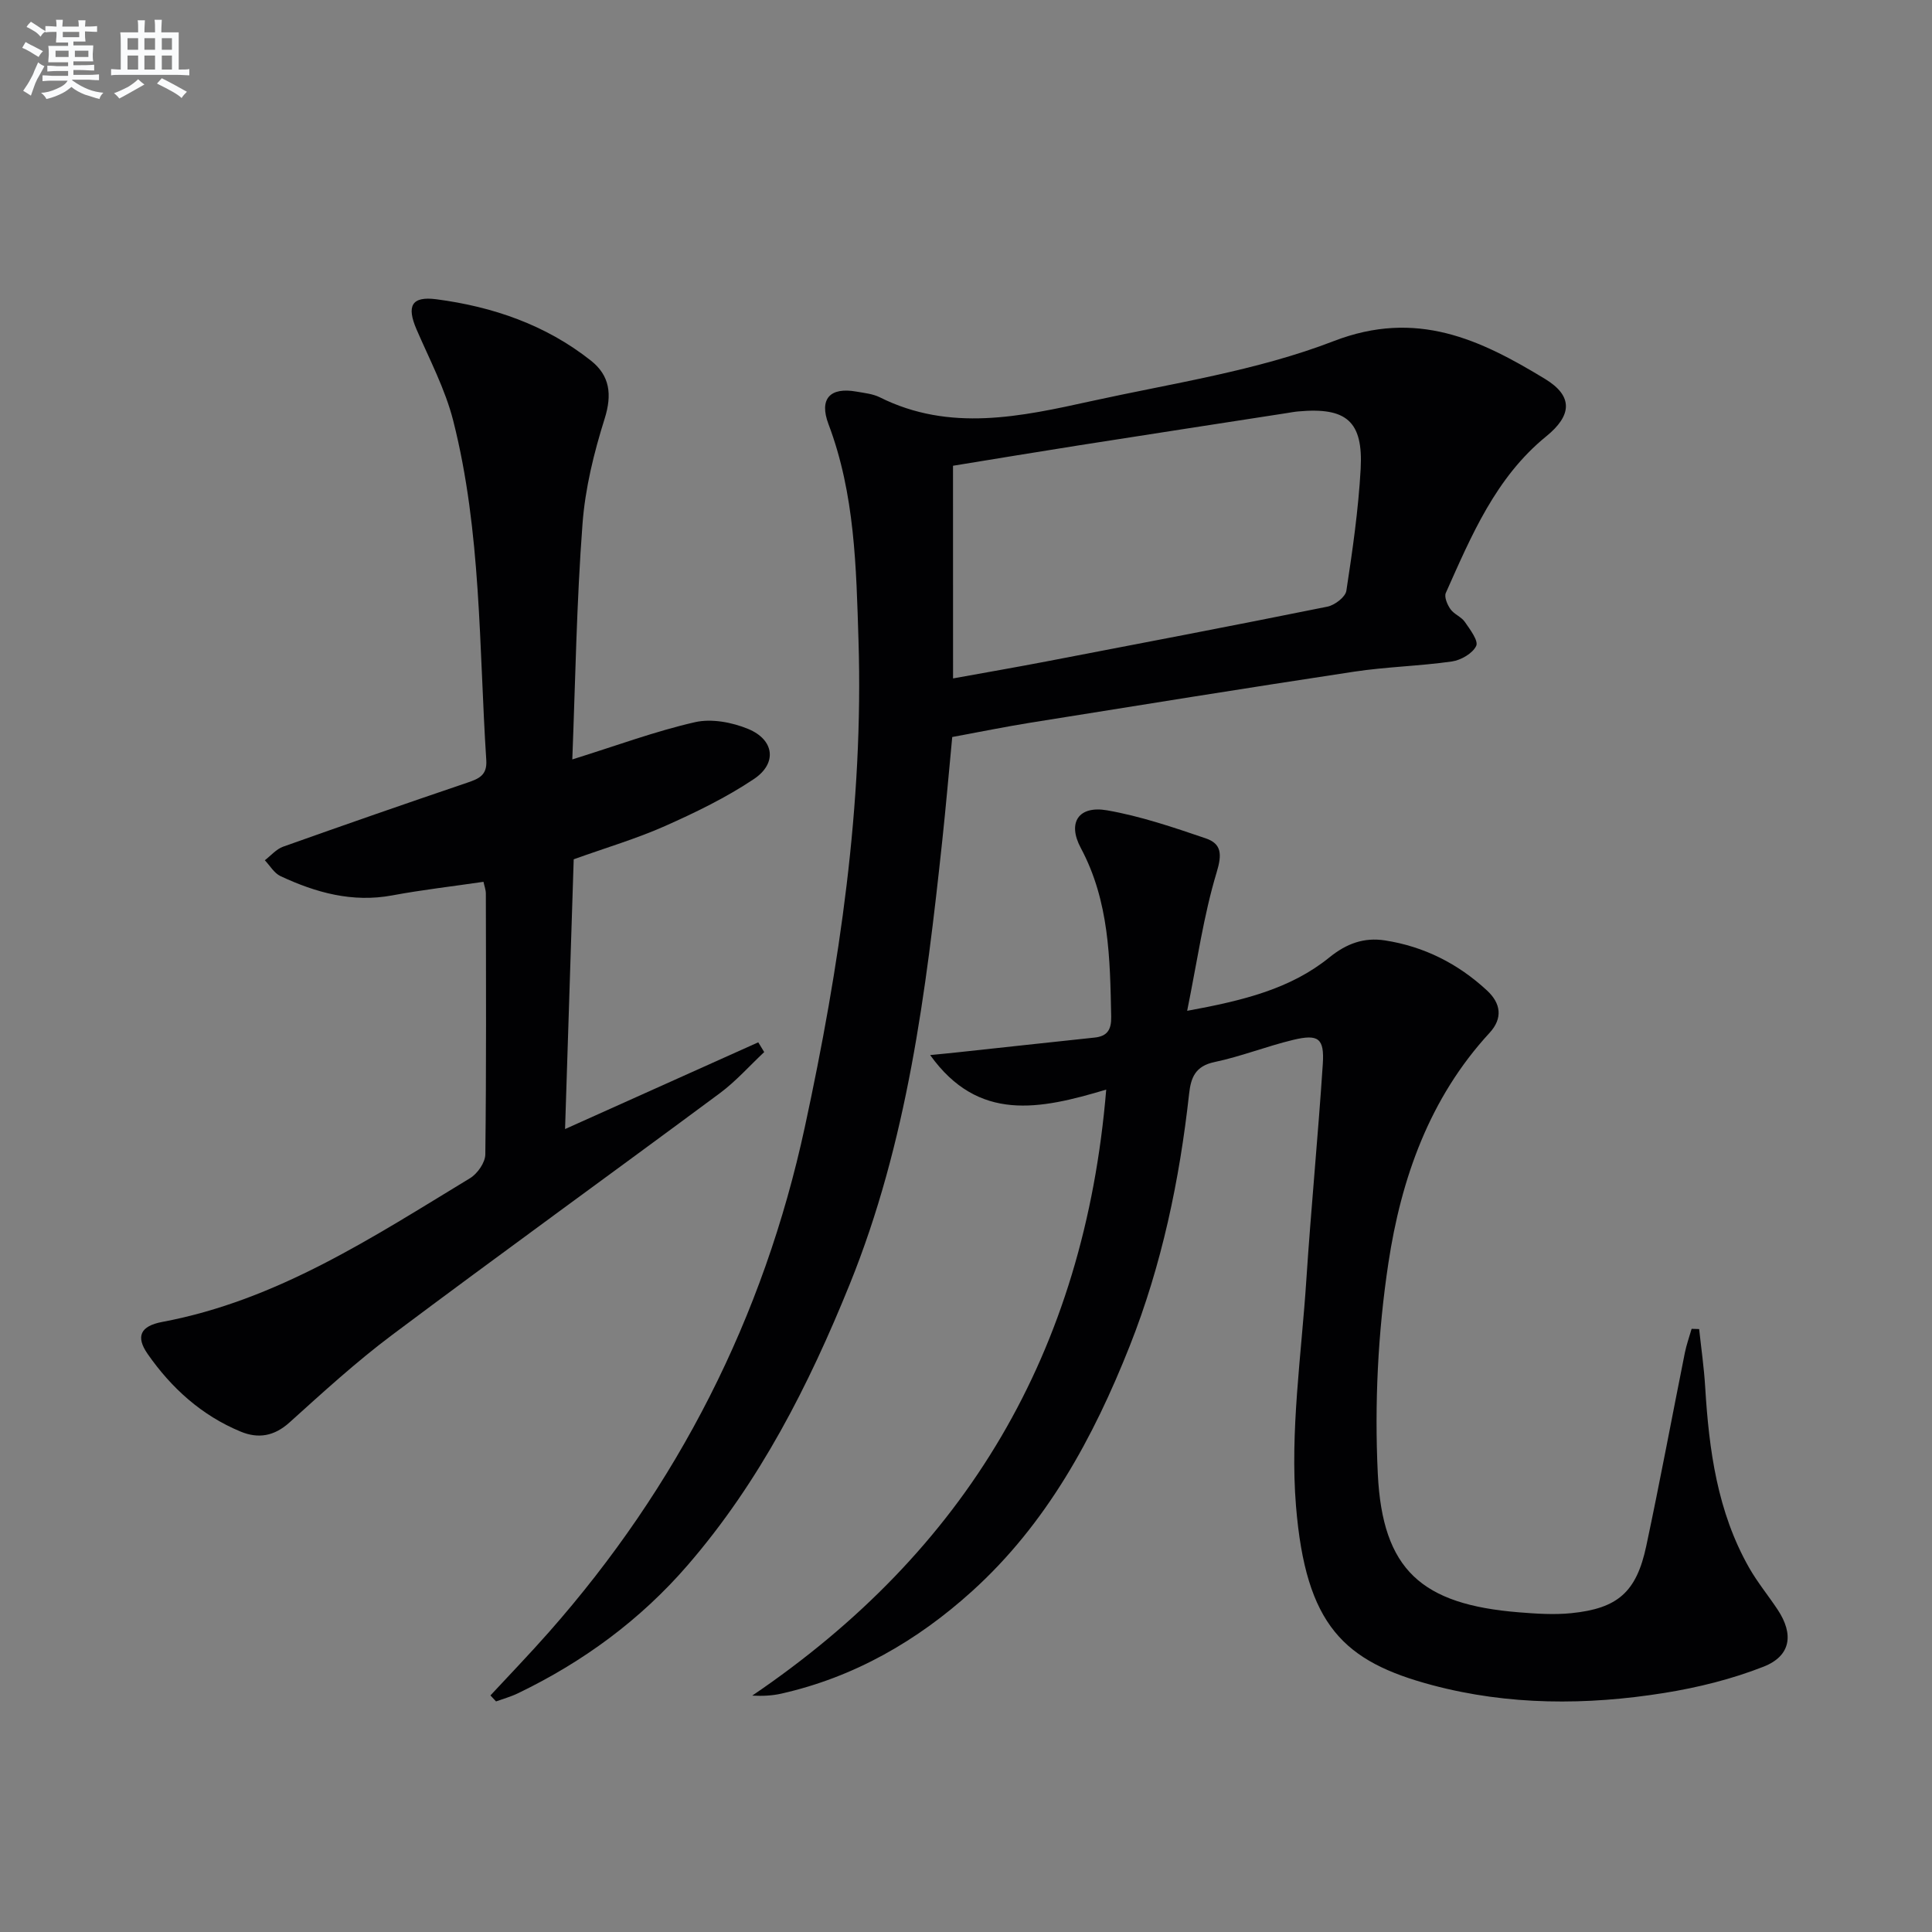
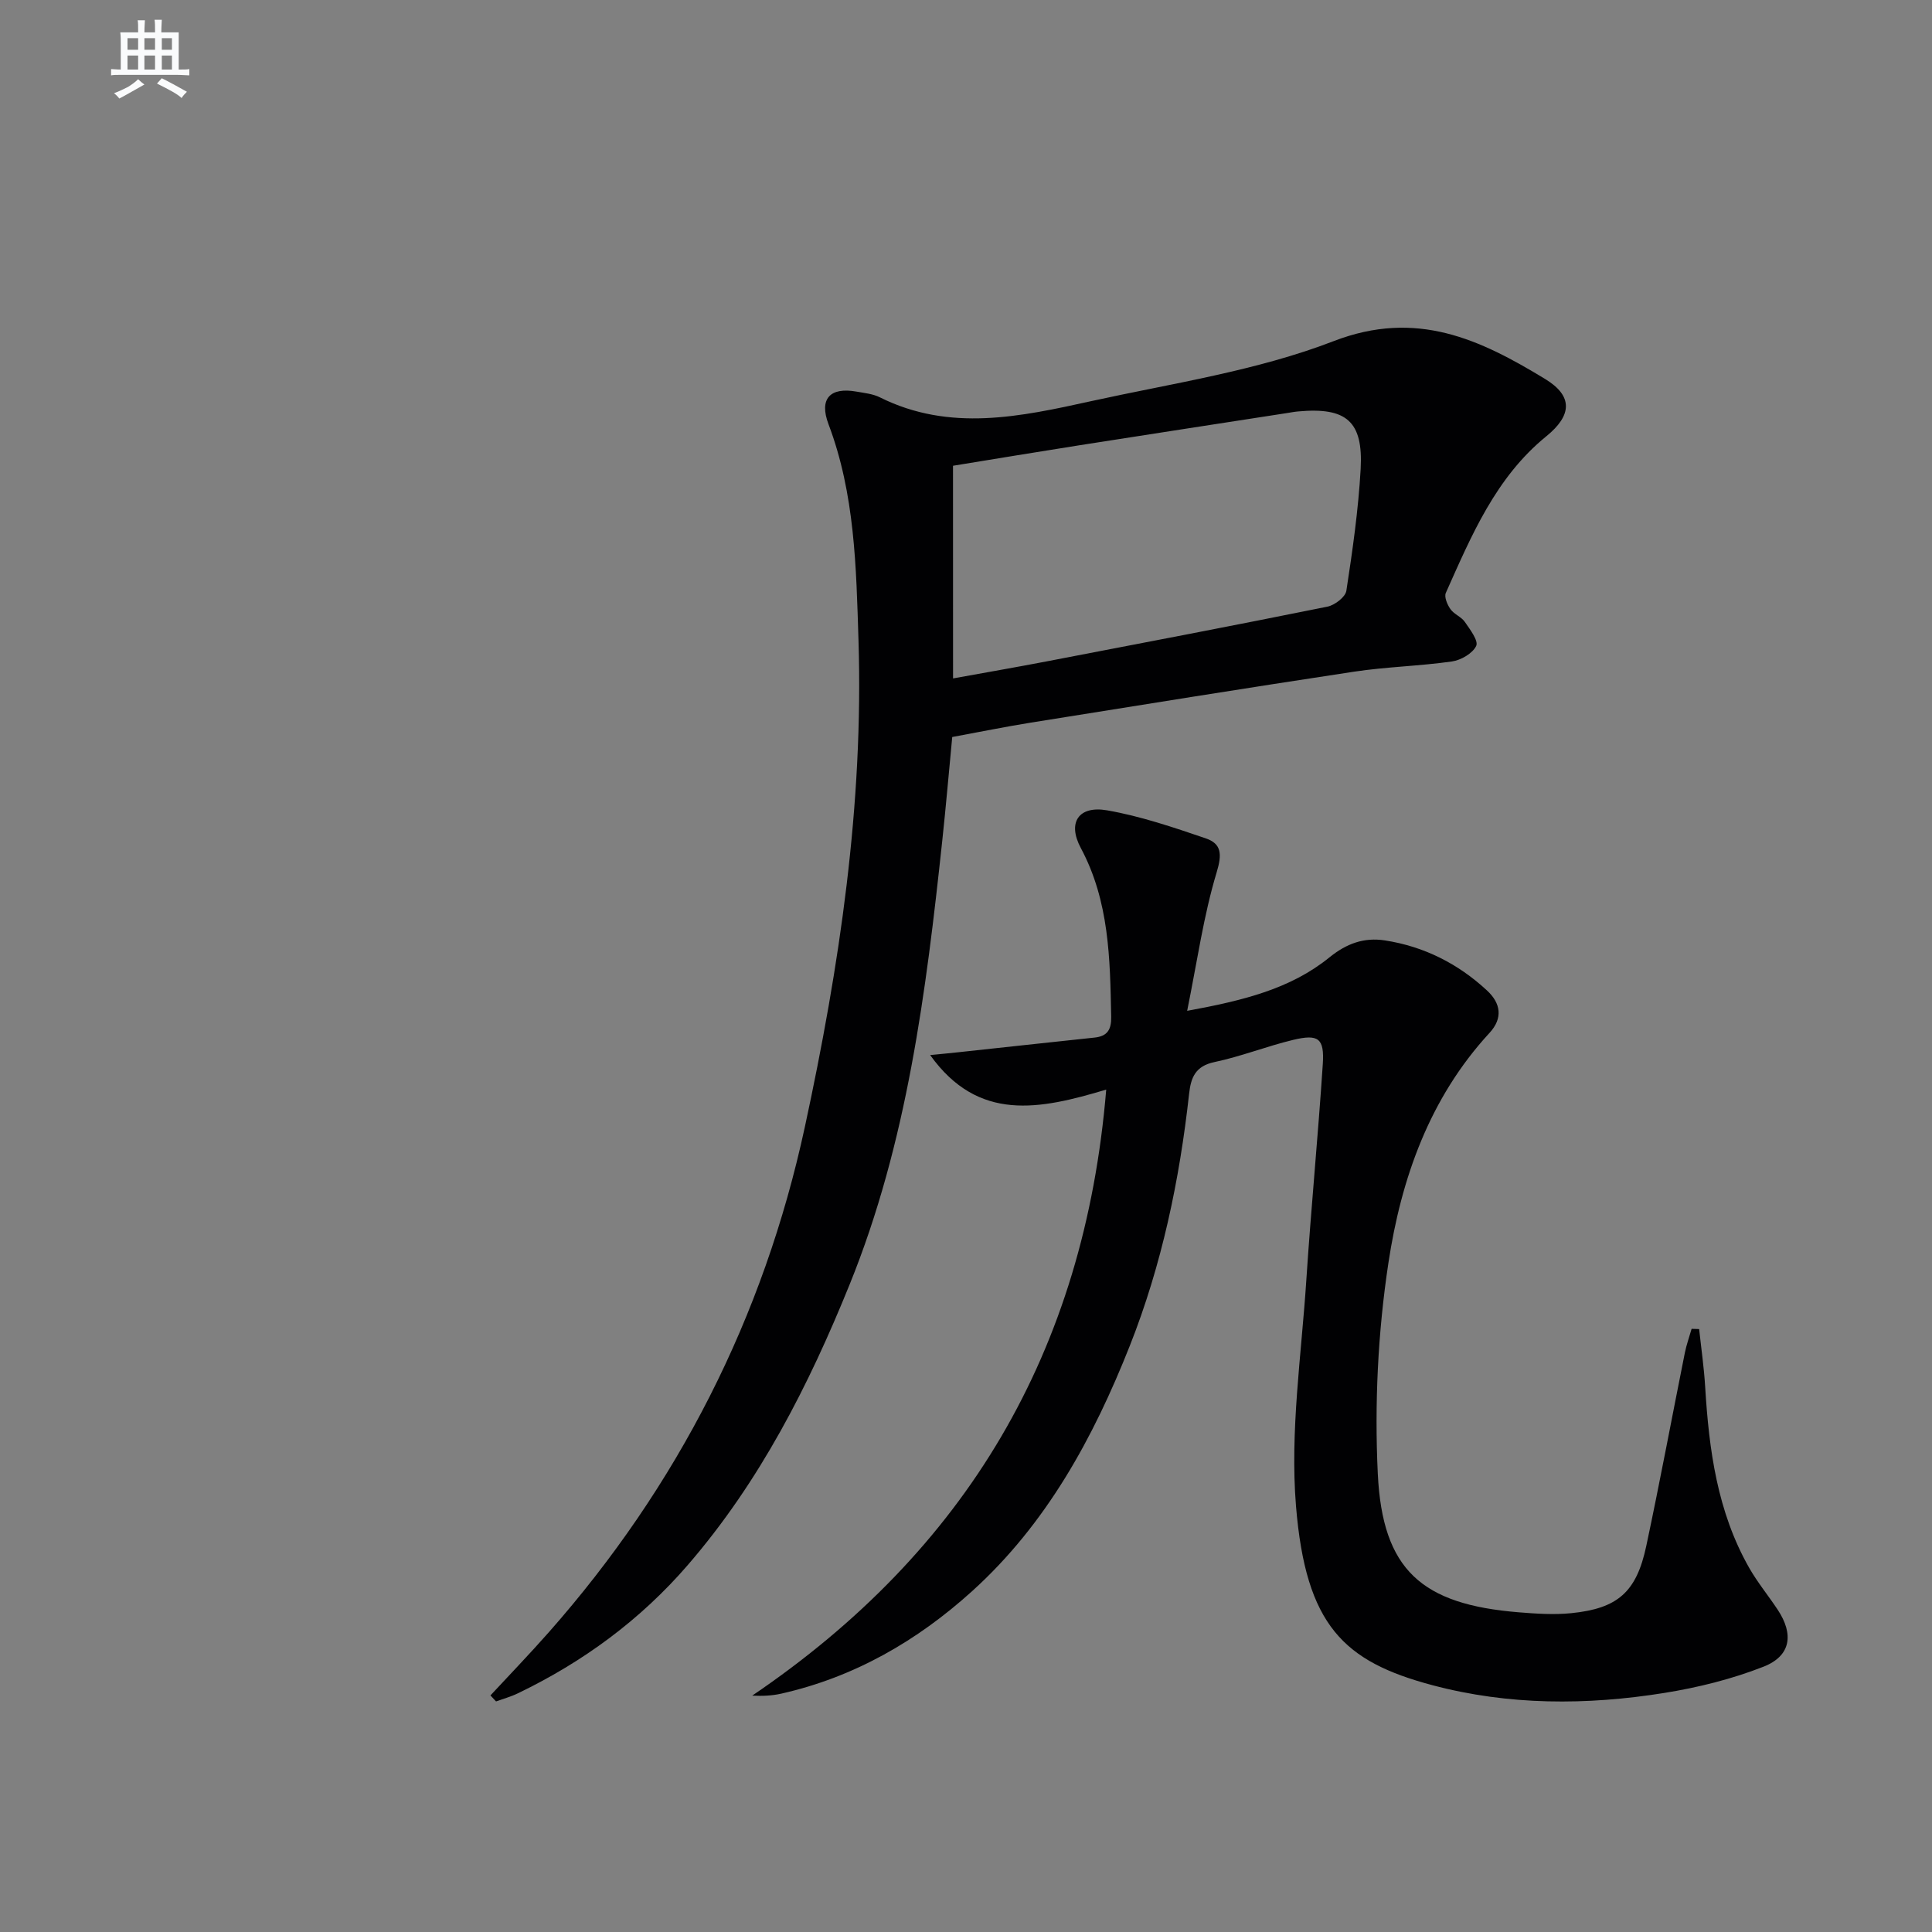
<svg xmlns="http://www.w3.org/2000/svg" enable-background="new 0 0 400 400" viewBox="0 0 400 400">
  <rect x="0" y="0" width="400" height="400" fill="#808080" stroke="none" />
  <g fill="#010103">
    <path d="m351.79 275.17c.43 4 1.01 7.99 1.25 12 .79 13.03 2.51 25.83 9.1 37.42 1.72 3.02 3.96 5.74 5.89 8.65 3.41 5.13 2.76 9.6-2.91 11.83-6.57 2.58-13.59 4.32-20.57 5.44-16.05 2.57-32.21 2.59-47.99-1.61-18.33-4.88-26.21-12.33-28.24-37.12-1.26-15.42 1.12-31.17 2.14-46.75.98-14.92 2.43-29.8 3.41-44.72.35-5.35-.9-6.27-6.15-5.01-5.48 1.32-10.77 3.43-16.28 4.59-3.95.83-4.88 3.19-5.25 6.58-1.98 17.88-5.65 35.42-12.28 52.17-7.53 19.02-17.23 36.85-32.64 50.79-11.37 10.29-24.41 17.82-39.56 21.23-1.89.42-3.85.51-5.97.4 44.21-29.98 68.79-71.12 73.29-125.47-13.8 4.13-26.47 6.78-36.45-7.15 2.44-.24 4.17-.4 5.89-.59 9.38-1.01 18.76-2.04 28.14-3.03 2.67-.28 3.5-1.65 3.45-4.33-.24-11.98-.38-23.87-6.29-34.92-2.84-5.3-.43-8.82 5.44-7.8 6.94 1.21 13.72 3.52 20.42 5.8 3.28 1.12 3.41 3.27 2.26 7.06-2.7 8.93-4 18.29-6.1 28.65 11.69-2.14 21.43-4.56 29.46-11.07 3.55-2.87 7.15-4.17 11.47-3.51 8.11 1.25 15.16 4.82 21.15 10.37 2.85 2.64 3.34 5.72.52 8.78-12.44 13.49-18.3 30.18-20.94 47.66-2.17 14.34-2.89 29.14-2.19 43.63.96 19.93 9.1 27.04 29.17 28.67 3.61.29 7.29.54 10.88.18 9.64-.97 13.5-4.37 15.53-13.9 2.83-13.3 5.32-26.68 7.99-40.01.34-1.68.93-3.31 1.4-4.96.53.03 1.04.04 1.56.05z" />
    <path d="m101.54 351.02c4.03-4.34 8.14-8.61 12.06-13.05 26.74-30.29 44.51-65.18 53.04-104.67 7.17-33.2 12.17-66.69 11.1-100.78-.47-15.07-.74-30.24-6.21-44.7-1.99-5.27.33-7.72 5.81-6.74 1.63.29 3.38.46 4.82 1.18 14.49 7.24 29.22 3.99 43.81.78 16.84-3.7 34.21-6.26 50.14-12.41 17.19-6.64 30.35-.34 43.8 7.84 5.85 3.56 5.53 7.56.22 11.87-10.47 8.52-15.5 20.58-20.79 32.42-.37.84.31 2.44.97 3.37.74 1.05 2.24 1.57 2.96 2.62 1.08 1.56 2.87 3.92 2.36 4.98-.74 1.56-3.16 2.95-5.03 3.22-6.73.96-13.58 1.1-20.3 2.12-22.31 3.38-44.59 6.97-66.87 10.54-5.23.84-10.43 1.9-16.28 2.98-.68 7.11-1.3 14.33-2.07 21.52-3.35 31.24-7.25 62.4-19.17 91.82-8.46 20.89-18.61 40.85-33.5 58.08-9.84 11.39-21.69 20.07-35.18 26.57-1.44.7-3.01 1.13-4.53 1.68-.39-.41-.78-.82-1.16-1.24zm95.78-210.56c6.68-1.21 13.02-2.31 19.34-3.52 19.4-3.72 38.81-7.43 58.17-11.34 1.52-.31 3.72-1.99 3.92-3.29 1.28-8.36 2.49-16.78 2.96-25.22.54-9.89-2.96-12.81-12.91-11.91-.83.07-1.65.23-2.47.36-14.27 2.21-28.54 4.4-42.8 6.64-8.78 1.38-17.55 2.84-26.22 4.25.01 14.89.01 29.17.01 44.03z" />
-     <path d="m118.49 157.23c9.24-2.88 17.19-5.84 25.4-7.71 3.42-.78 7.67.02 11.01 1.4 5.42 2.24 6.05 7.12 1.19 10.37-5.75 3.85-12.08 6.92-18.42 9.74-5.88 2.61-12.1 4.44-18.89 6.88-.59 18.3-1.18 36.86-1.79 55.85 13.71-6.15 26.85-12.05 40-17.96.41.67.82 1.34 1.23 2.02-3.05 2.86-5.86 6.05-9.19 8.52-22.58 16.75-45.38 33.21-67.88 50.07-7.43 5.57-14.32 11.88-21.23 18.11-3.16 2.84-6.44 3.39-10.09 1.88-8.08-3.34-14.35-9.02-19.27-16.09-2.5-3.6-1.5-5.77 3.03-6.62 23.81-4.46 43.58-17.54 63.73-29.76 1.53-.93 3.14-3.23 3.16-4.92.22-18 .14-36 .11-54 0-.77-.3-1.54-.49-2.44-6.47.95-12.71 1.66-18.88 2.81-8.27 1.54-15.83-.57-23.15-3.99-1.31-.61-2.17-2.16-3.24-3.28 1.25-.96 2.37-2.31 3.78-2.81 12.67-4.51 25.38-8.93 38.12-13.25 2.41-.82 4.15-1.53 3.95-4.65-1.53-23.52-1-47.27-6.85-70.32-1.66-6.52-4.9-12.65-7.59-18.88-2.08-4.83-1.07-6.92 4.11-6.24 11.67 1.53 22.63 5.29 31.99 12.7 3.93 3.11 4.42 7.01 2.84 12.04-2.22 7.06-4.04 14.45-4.58 21.8-1.22 16.08-1.47 32.23-2.11 48.73z" />
  </g>
-   <path d="m6.8 9.5c.6.3 1.3.7 2.1 1.1-.4.4-.7.8-.9 1.2-.7-.4-1.3-.8-1.8-1.1s-1.1-.6-1.6-.8c.2-.4.5-.8.7-1.2.4.2.8.5 1.5.8zm.9 6.9c-.3.6-.5 1.1-.7 1.7s-.4 1.1-.6 1.7c-.6-.4-1.1-.7-1.6-1 .7-1 1.2-1.8 1.5-2.4.3-.5.6-1.1.8-1.7.3-.6.5-1.2.8-1.8.3.3.8.6 1.3.8-.7 1.3-1.2 2.2-1.5 2.7zm.1-11c.4.3 1 .7 1.7 1.1-.5.2-.8.6-1.1 1.1-.5-.6-1-1-1.4-1.2s-.9-.6-1.5-.8c.2-.4.5-.7.9-1.1.5.3.9.6 1.4.9zm10.5 13.1c1 .4 2 .6 3.1.7-.4.4-.7.8-.8 1.3-.9-.2-1.9-.6-3-.9-1-.4-2-.9-2.8-1.6-.5.4-1.1.9-1.9 1.3s-1.9.9-3.3 1.2c-.1-.3-.5-.8-1.1-1.3 1 0 2.1-.3 3.2-.8 1.2-.5 1.9-1 2.3-1.7h-3.2c-.4 0-1 0-2 .1v-1.2c1 0 1.7.1 2 .1h3.3v-1h-2.3c-.2 0-.9 0-2 .1v-1.2c1.2 0 1.9.1 2 .1h2.3v-.8h-4.1c0-.7.1-1.2.1-1.6 0-.5 0-1.1-.1-1.8h4.1v-.7h-2.5c0-.6.1-1.1.1-1.6v-.6h-.5c-.4 0-1 0-1.8.1v-1.3c1.2 0 1.9.1 2.1.1h.2c0-.3 0-.8-.1-1.4h1.4c0 .6-.1 1-.1 1.4h3.4c0-.4 0-.8-.1-1.3h1.5c0 .4-.1.9-.1 1.3.7 0 1.5 0 2.5-.1v1.2c-1 0-1.8-.1-2.5-.1v.6c0 .3 0 .8.1 1.5h-2.5v.8h4.1c0 .8-.1 1.3-.1 1.8s0 1 .1 1.5h-4.1v.8h1.4c.8 0 1.8 0 2.9-.1v1.2c-1 0-1.9-.1-2.8-.1h-1.5v1h3.2c.3 0 1 0 2.1-.1v1.2c-1.1 0-1.8-.1-2.1-.1h-3.4l-.1.1c1.4 1 2.4 1.5 3.4 1.9zm-4.1-6.7v-1.3h-2.7v1.3zm2.2-4.1v-1.1h-3.4v1.1zm1.9 4.1v-1.3h-2.8v1.3z" fill="#fafbfc" />
  <path d="m37 6.7v2.3 5.4c1 0 1.8 0 2.2-.1v1.3c-.6 0-1.5-.1-2.5-.1h-11.9c-.7 0-1.3 0-1.8.1v-1.3c.5 0 1.1.1 2 .1v-5.2c0-1 0-1.8-.1-2.5h3.7c0-1.3 0-2.1-.1-2.5h1.5c0 .4-.1 1.3-.1 2.5h2.2c0-1.2 0-2.1-.1-2.6h1.5c0 .4-.1 1.3-.1 2.6zm-12.3 13.7c-.3-.4-.7-.8-1.1-1.1 1.1-.4 2.1-.9 2.9-1.3.8-.5 1.5-1 2.1-1.6.4.4.9.8 1.3 1.1-2.5 1.4-4.2 2.4-5.2 2.9zm3.9-10.1v-2.4h-2.2v2.4zm0 4.1v-2.9h-2.2v2.9zm3.5-4.1v-2.4h-2.2v2.4zm0 4.1v-2.9h-2.2v2.9zm.4 2.9 1-1.1c.6.3 1.4.7 2.5 1.3s2 1.1 2.7 1.5c-.4.4-.8.8-1.1 1.3-.8-.8-2.5-1.7-5.1-3zm3.1-7v-2.4h-2.1v2.4zm0 4.1v-2.9h-2.1v2.9z" fill="#fafbfc" />
</svg>